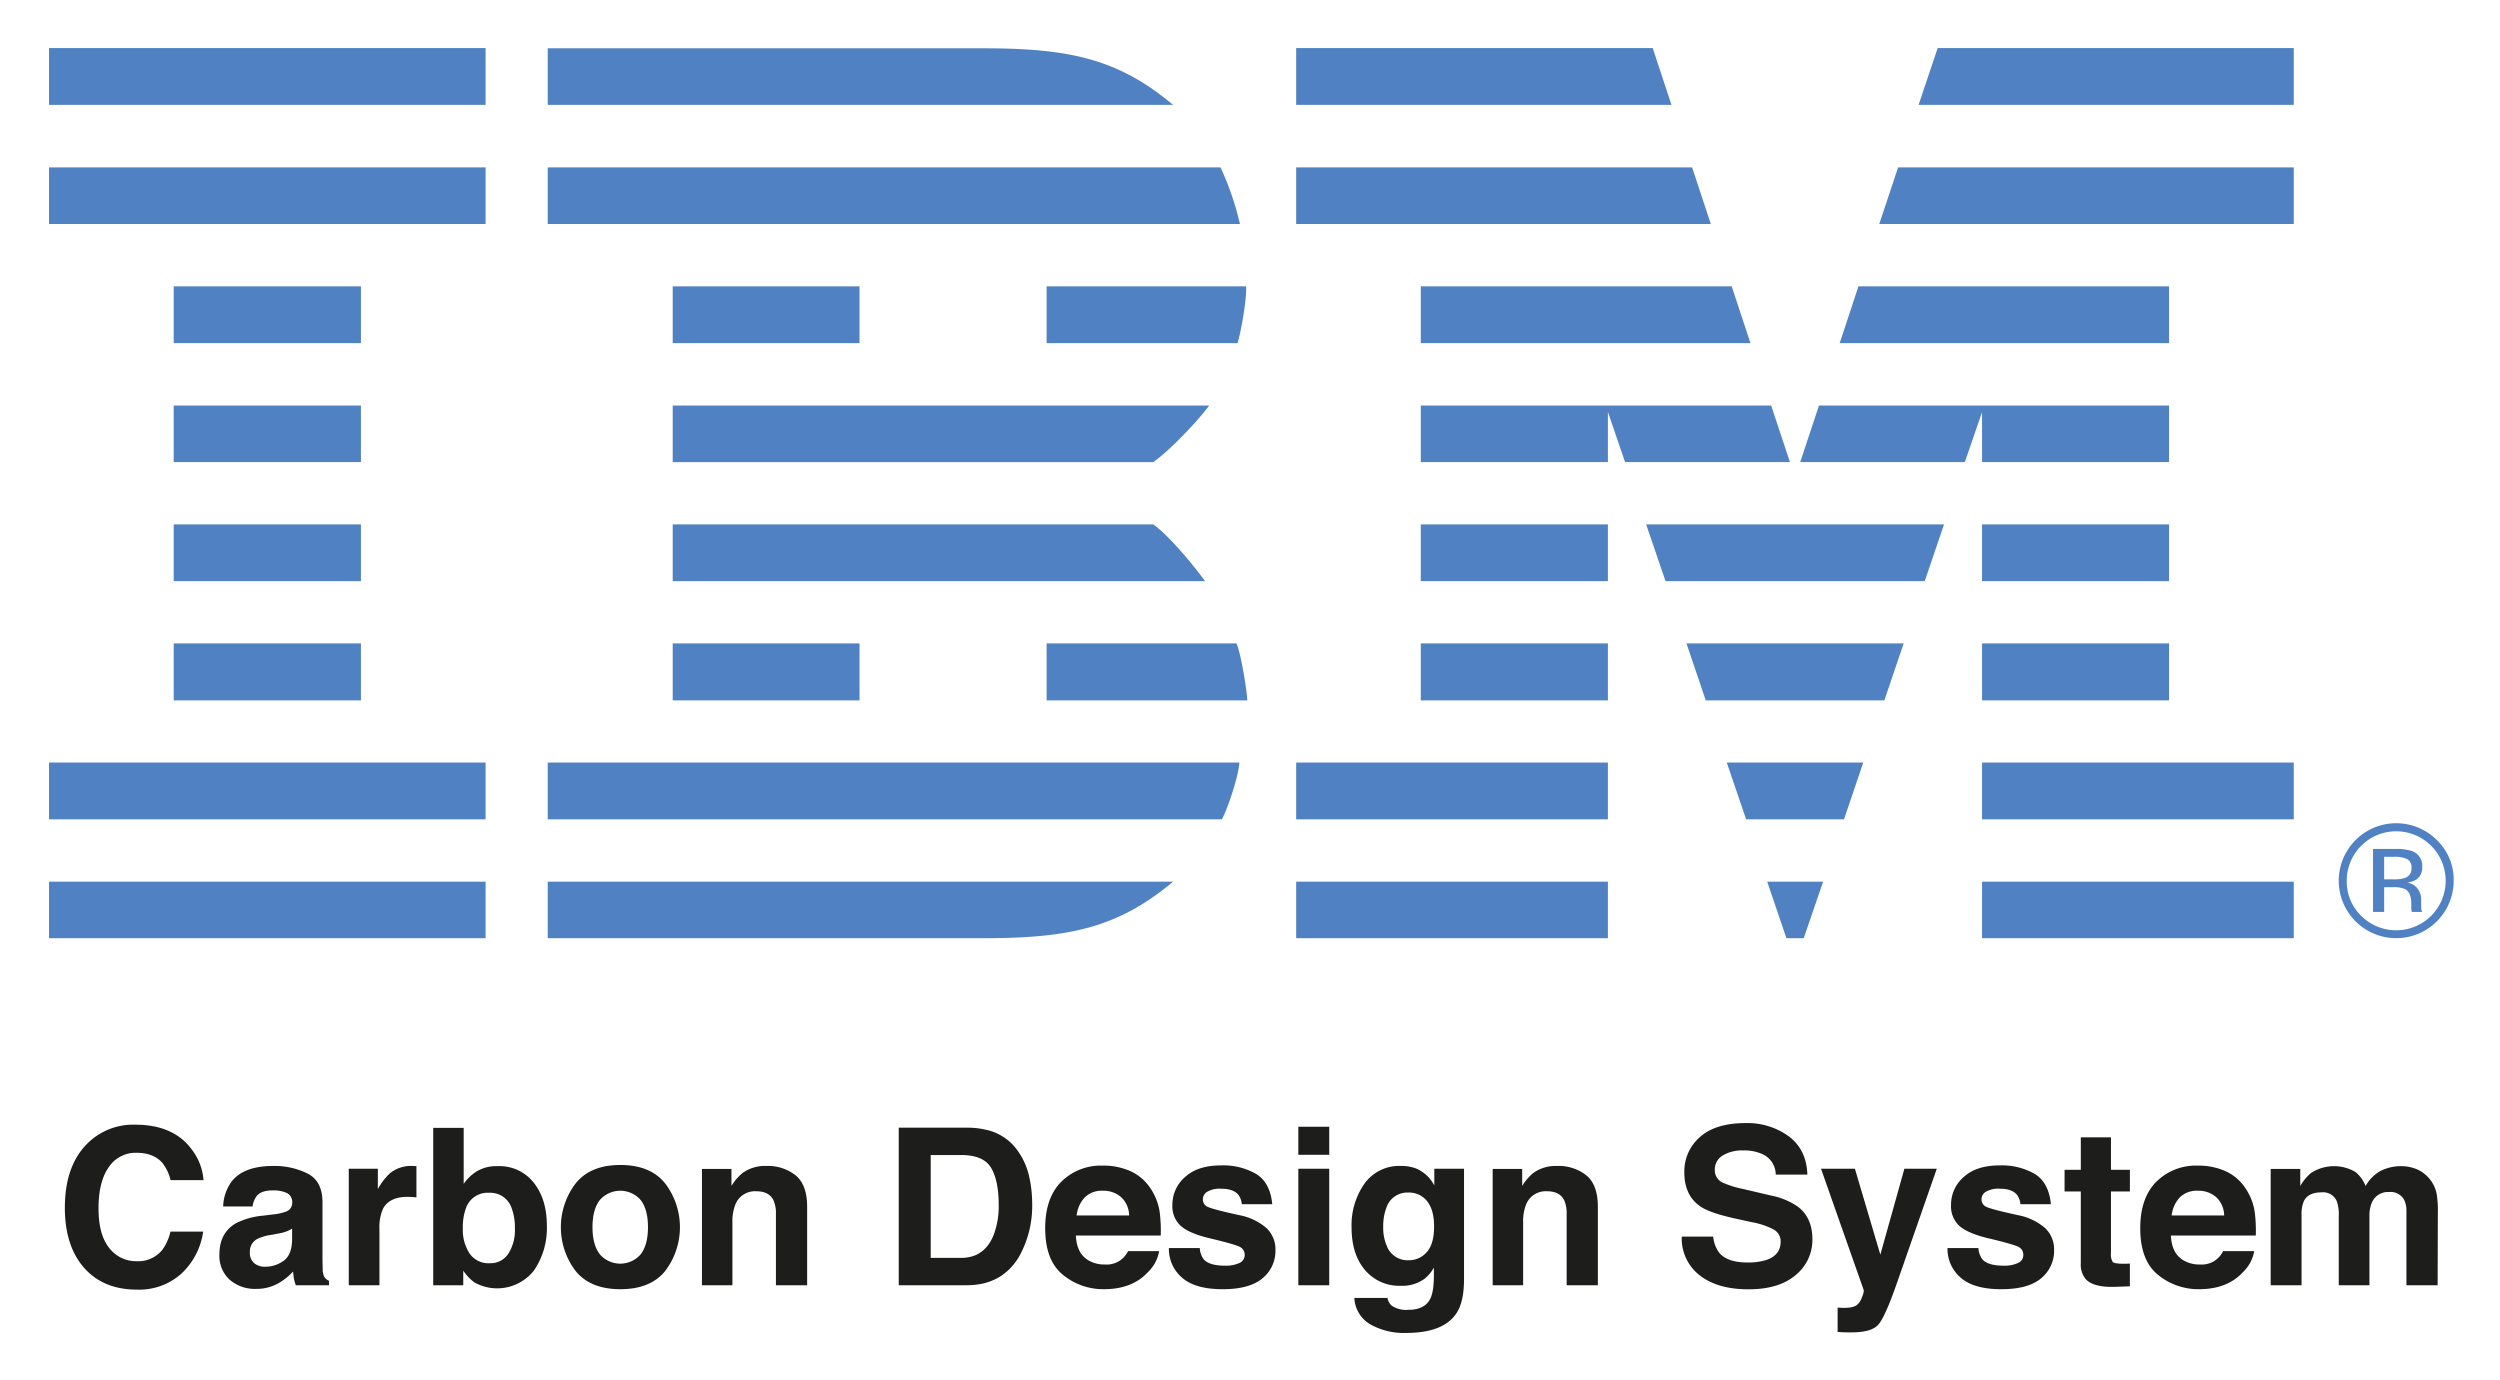
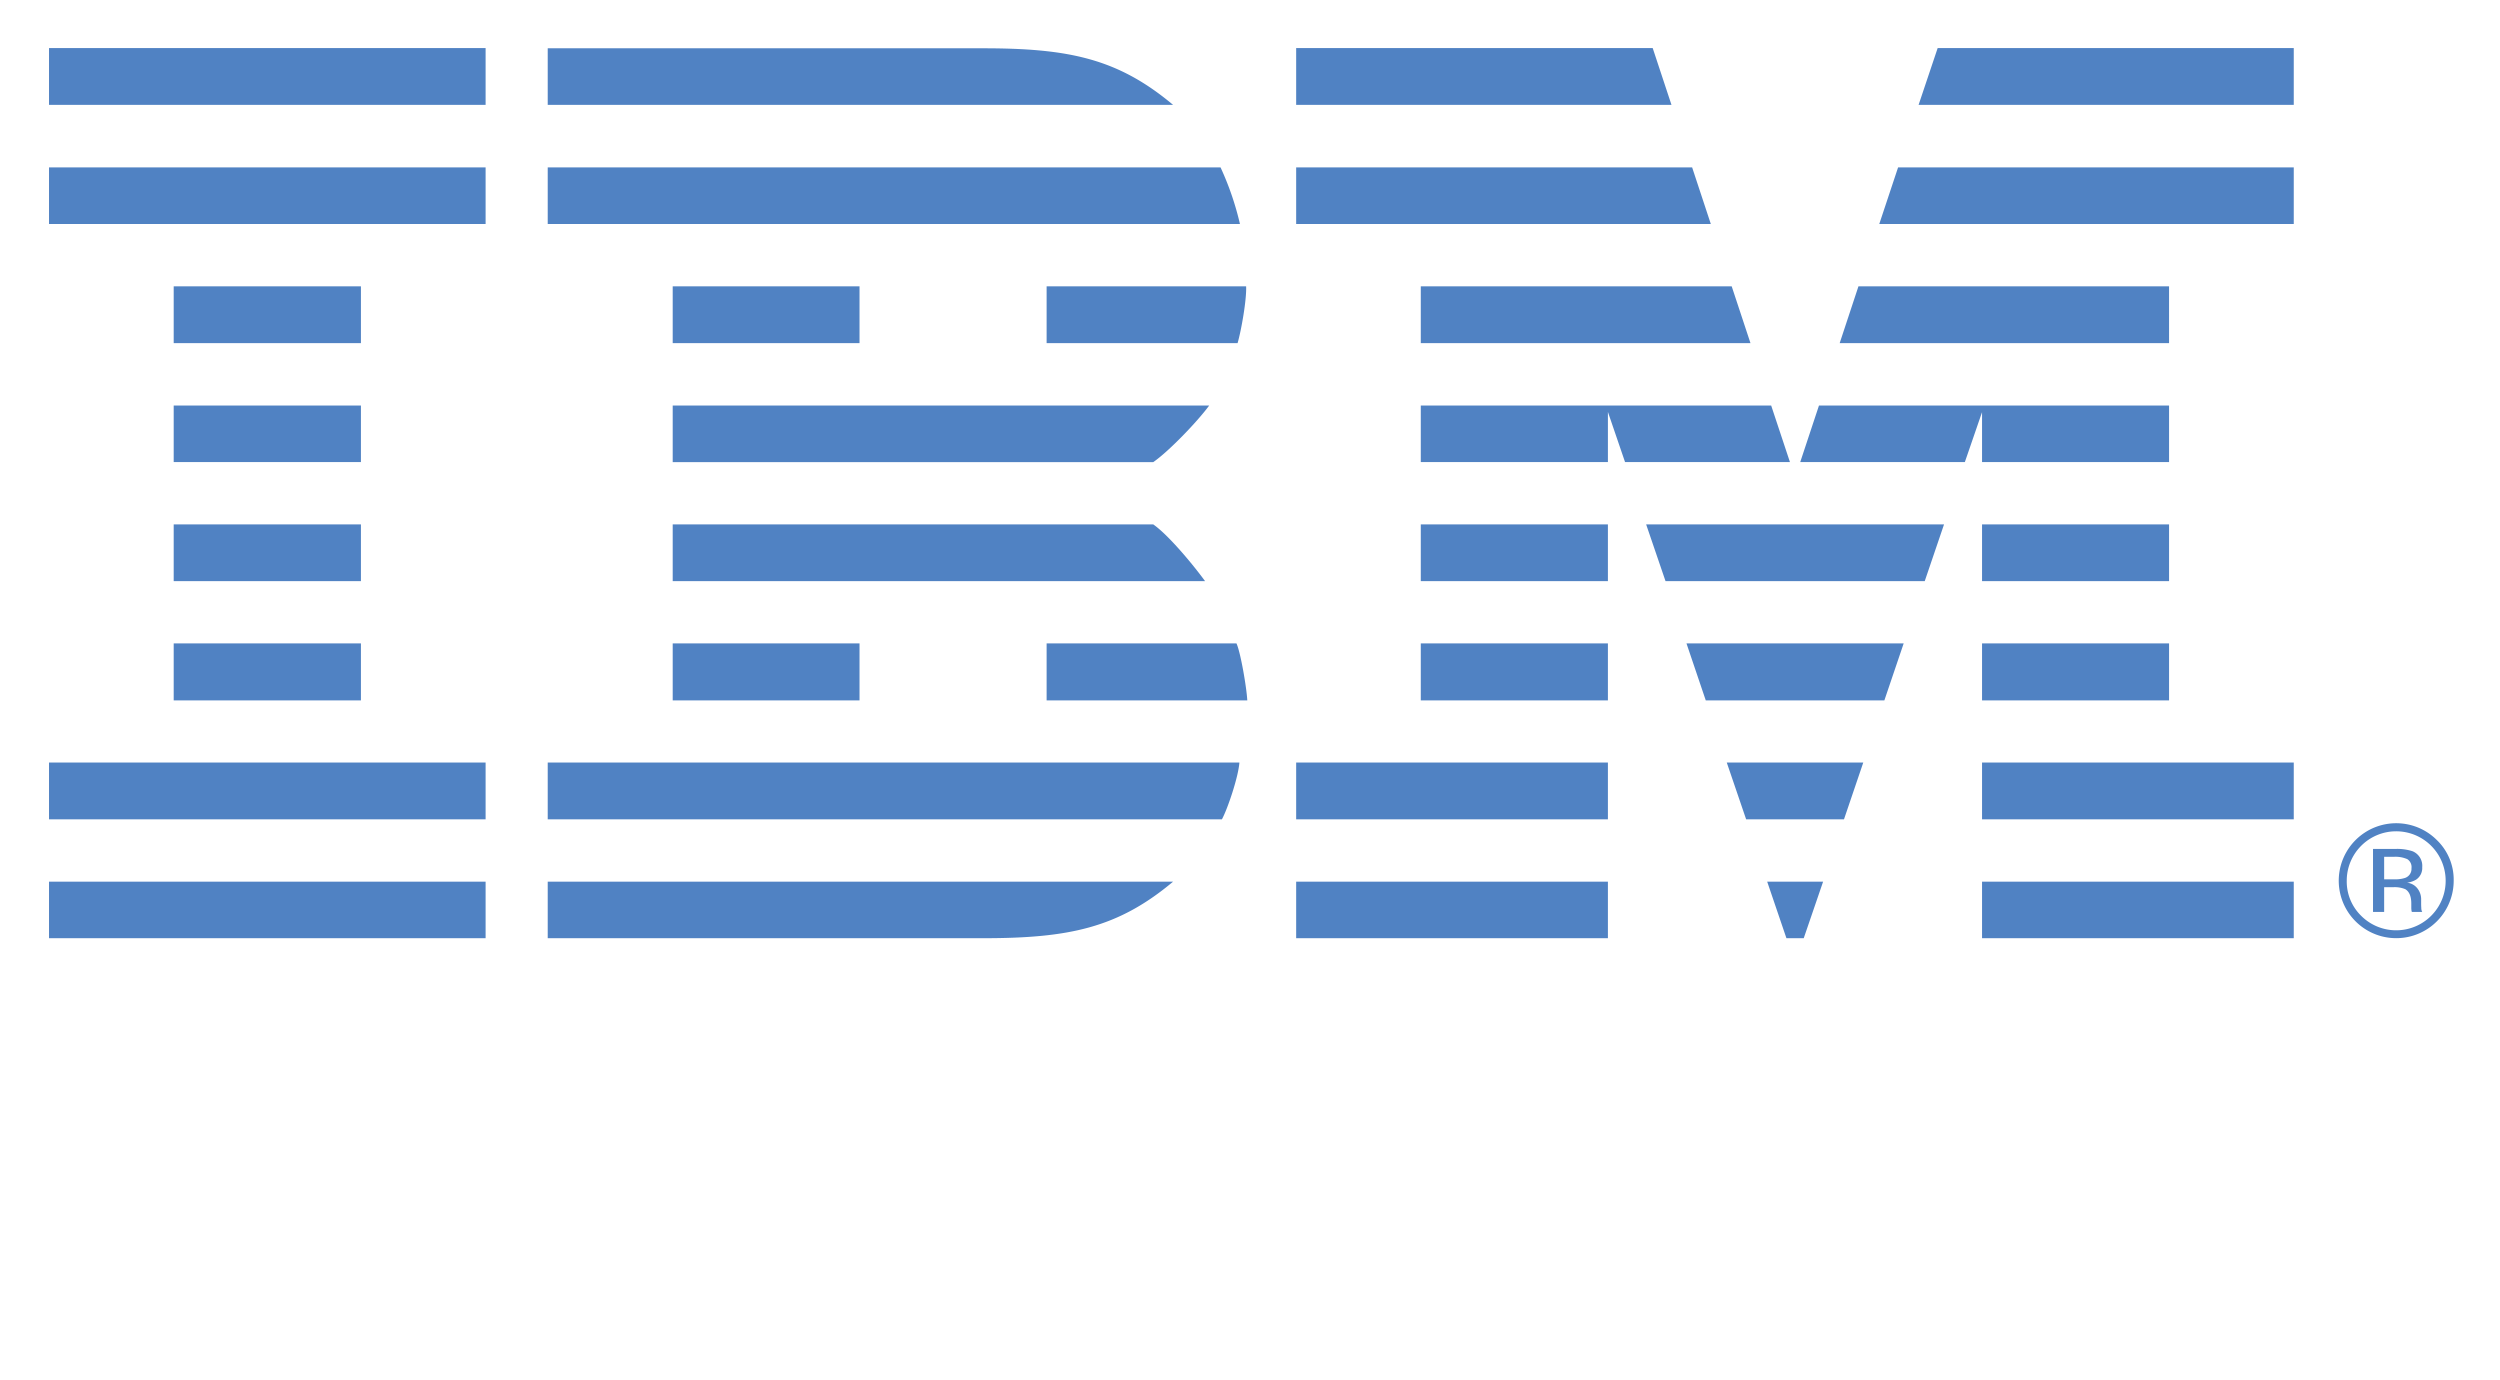
<svg xmlns="http://www.w3.org/2000/svg" role="img" viewBox="-1.19 -0.19 633.88 349.88">
  <title>Carbon logo</title>
  <path fill="#5082c3" d="M606.352 210.588a12.551 12.551 0 1 1-8.869 21.422 12.169 12.169 0 0 1-3.651-8.91 12.525 12.525 0 0 1 12.52-12.512zm14.595 12.484a13.935 13.935 0 0 0-4.259-10.253 14.572 14.572 0 1 0 4.259 10.253zm-10.7-3.119a2.425 2.425 0 0 1-1.665 2.468 8.159 8.159 0 0 1-2.698.344h-2.567v-5.707h2.427a7.507 7.507 0 0 1 3.434.587 2.373 2.373 0 0 1 1.07 2.308zm-9.756-4.888v15.967h2.825v-6.266h2.232a7.018 7.018 0 0 1 3.14.503c1.008.615 1.511 1.825 1.511 3.671v1.245l.049.504c.028.077.028.134.049.189a.736.736 0 0 0 .042.154h2.63l-.098-.196a2.367 2.367 0 0 1-.141-.826c-.028-.42-.035-.811-.035-1.196v-1.153a4.401 4.401 0 0 0-.859-2.476 3.831 3.831 0 0 0-2.72-1.566 5.973 5.973 0 0 0 2.308-.777 3.526 3.526 0 0 0 1.545-3.154 3.986 3.986 0 0 0-2.49-4.056 12.397 12.397 0 0 0-4.365-.566zM11.239 12h110.697v14.407H11.239V12zm0 30.262h110.697v14.345H11.239V42.262zm31.612 30.15h47.474V86.82H42.851V72.412zm0 30.22h47.474v14.33H42.851v-14.33zm0 30.136h47.474v14.393H42.851v-14.393zm0 30.171h47.474v14.463H42.851v-14.463zm-31.612 30.213h110.697v14.393H11.239v-14.393zm0 30.199h110.697v14.345H11.239v-14.345zM137.686 42.262h170.598a73.379 73.379 0 0 1 4.917 14.345H137.686V42.262zM169.375 72.412h47.369V86.82h-47.369V72.412zm94.807 0H314.768c.154 3.342-1.224 11.168-2.168 14.407h-48.418V72.412zm-94.807 60.356h121.831c3.804 2.623 10.071 10.162 13.155 14.393H169.375v-14.393zm-0 30.171h47.369v14.463h-47.369v-14.463zm94.807 0H312.313c1.049 2.223 2.595 11.316 2.748 14.463h-50.879v-14.463zm-126.496 30.213h175.375c-.252 3.609-2.958 11.679-4.428 14.393H137.686v-14.393zm0 30.198h158.569c-14.057 11.778-26.471 14.345-48.229 14.345H137.686v-14.345zM327.455 12h90.401l4.763 14.407h-95.164V12zm0 30.262h100.402l4.735 14.345H327.455V42.262zm31.598 30.15h78.833l4.763 14.408h-83.596V72.412zm100.961 30.22h88.766v14.33h-47.419V104.31l-4.357 12.652h-41.739l4.749-14.33zm-7.364 14.33h-41.808l-4.344-12.707v12.707h-47.445v-14.33h88.841l4.756 14.33zm-93.597 15.806h47.445v14.393h-47.445v-14.393zm0 30.171h47.445v14.463h-47.445v-14.463zm-31.598 30.213h79.043v14.393h-79.043v-14.393zm0 30.199h79.043v14.345h-79.043v-14.345zM490.108 12h90.29v14.407h-95.129L490.108 12zm-10.036 30.262h100.326v14.345H475.303l4.769-14.345zm-10.05 30.15h78.758V86.82h-83.52l4.762-14.408zm31.339 60.356h47.419v14.393h-47.419v-14.393zm0 30.171h47.419v14.463h-47.419v-14.463zm0 30.213h79.037v14.393h-79.037v-14.393zm0 30.199h79.037v14.345h-79.037v-14.345zm-85.17-90.583h75.533l-4.896 14.393h-65.72l-4.917-14.393zm10.225 30.171h55.076l-4.902 14.463h-45.279l-4.895-14.463zm10.218 30.213h34.612l-4.889 14.393h-24.813l-4.91-14.393zm10.246 30.199h14.183l-4.916 14.345h-4.385l-4.882-14.345zM169.375 116.991h121.831c3.972-2.742 11.246-10.33 14.197-14.359H169.375v14.359zm-31.689-90.583h158.569c-14.057-11.777-26.471-14.352-48.229-14.352H137.686v14.352z" />
-   <path fill="#1d1d1b" d="M20.805 289.909a16.449 16.449 0 0 1 12.281-4.933q9.975 0 14.587 6.613a14.411 14.411 0 0 1 2.735 7.454h-8.348a11.376 11.376 0 0 0-2.045-4.337q-2.23-2.602-6.611-2.603a8.147 8.147 0 0 0-7.037 3.673q-2.575 3.674-2.575 10.395 0 6.722 2.718 10.069a8.516 8.516 0 0 0 6.906 3.347 7.823 7.823 0 0 0 6.549-2.873 12.599 12.599 0 0 0 2.068-4.635h8.294a17.996 17.996 0 0 1-5.483 10.625 15.96 15.96 0 0 1-11.302 4.093q-8.527 0-13.407-5.529-4.88-5.556-4.88-15.232-0-10.462 5.551-16.127zm47.348 17.808a12.204 12.204 0 0 0 3.085-.678 2.324 2.324 0 0 0 1.666-2.195 2.596 2.596 0 0 0-1.277-2.507 8.073 8.073 0 0 0-3.75-.691q-2.775 0-3.929 1.355a5.582 5.582 0 0 0-1.099 2.71h-7.454a11.297 11.297 0 0 1 2.178-6.369q3.075-3.904 10.562-3.903a18.831 18.831 0 0 1 8.656 1.925q3.783 1.925 3.783 7.264v13.552q0 1.409.054 3.415a4.281 4.281 0 0 0 .461 2.06 2.758 2.758 0 0 0 1.138.895v1.139H73.826a8.576 8.576 0 0 1-.488-1.681q-.135-.785-.217-1.789a15.938 15.938 0 0 1-3.708 2.955 11.21 11.21 0 0 1-5.67 1.437 9.781 9.781 0 0 1-6.666-2.291 8.142 8.142 0 0 1-2.631-6.491q0-5.448 4.232-7.887A18.899 18.899 0 0 1 65.505 308.042zm4.723 3.604a8.518 8.518 0 0 1-1.498.745 12.622 12.622 0 0 1-2.074.529l-1.758.325a11.576 11.576 0 0 0-3.551 1.057 3.528 3.528 0 0 0-1.825 3.279 3.426 3.426 0 0 0 1.115 2.859 4.232 4.232 0 0 0 2.71.882 8.074 8.074 0 0 0 4.665-1.464q2.133-1.463 2.215-5.34zm30.858-15.869q.149.015.664.041v7.914c-.488-.055-.921-.09-1.301-.108-.379-.018-.687-.027-.922-.027q-4.662 0-6.261 3.036a11.806 11.806 0 0 0-.895 5.258v14.121h-7.779v-29.543h7.372v5.149a16.34 16.34 0 0 1 3.117-4.038 8.483 8.483 0 0 1 5.638-1.816c.144-0.0.266.005.366.014zm30.417 4.242q3.314 4.201 3.314 10.841a18.992 18.992 0 0 1-3.27 11.411 11.866 11.866 0 0 1-15.038 3.062 11.769 11.769 0 0 1-2.888-3.035v3.713h-7.616V285.79h7.725v14.202a11.312 11.312 0 0 1 3.246-3.145 9.689 9.689 0 0 1 5.346-1.355 11.042 11.042 0 0 1 9.18 4.201zm-6.457 17.996a10.943 10.943 0 0 0 1.667-6.342 14.2 14.2 0 0 0-.82-5.204 5.709 5.709 0 0 0-5.739-3.902 5.795 5.795 0 0 0-5.821 3.821 14.231 14.231 0 0 0-.82 5.258 10.942 10.942 0 0 0 1.695 6.288 5.815 5.815 0 0 0 5.165 2.494 5.355 5.355 0 0 0 4.673-2.413zm39.775 4.382q-3.74 4.617-11.356 4.617-7.616 0-11.356-4.617a18.33 18.33 0 0 1 0-22.192q3.74-4.685 11.356-4.686 7.616 0 11.356 4.686a18.33 18.33 0 0 1 0 22.192zm-6.18-4.27q1.816-2.408 1.816-6.847 0-4.438-1.816-6.834a6.865 6.865 0 0 0-10.421 0q-1.83 2.395-1.83 6.834 0 4.438 1.83 6.847a6.84 6.84 0 0 0 10.421 0zm39.272-19.966q2.901 2.399 2.901 7.955v19.895h-7.914V307.717a8.257 8.257 0 0 0-.619-3.578q-1.13-2.276-4.305-2.276a5.335 5.335 0 0 0-5.354 3.334 11.522 11.522 0 0 0-.753 4.499v15.991h-7.725v-29.489h7.48v4.31a13.096 13.096 0 0 1 2.807-3.279 9.726 9.726 0 0 1 6.019-1.789 11.327 11.327 0 0 1 7.462 2.398zm49.539-11.234a13.205 13.205 0 0 1 6.809 5.068 17.779 17.779 0 0 1 2.848 6.451 30.95 30.95 0 0 1 .76 6.613 26.545 26.545 0 0 1-3.201 13.498q-4.34 7.453-13.4 7.453H226.691v-39.951h17.225a21.029 21.029 0 0 1 6.184.867zm-15.305 6.071v26.074h7.71q5.918 0 8.252-5.827a20.533 20.533 0 0 0 1.276-7.616q0-6.098-1.914-9.364-1.914-3.267-7.614-3.267zm50.61 4.068a12.014 12.014 0 0 1 5.105 4.37 14.514 14.514 0 0 1 2.354 6.107 37.74 37.74 0 0 1 .255 5.863h-21.517q.179 4.446 3.089 6.234a7.845 7.845 0 0 0 4.259 1.111 5.999 5.999 0 0 0 5.879-3.389h7.886a9.647 9.647 0 0 1-2.864 5.34q-3.97 4.31-11.115 4.31a16.105 16.105 0 0 1-10.406-3.635q-4.509-3.636-4.508-11.828 0-7.676 4.07-11.772a14.244 14.244 0 0 1 10.564-4.097 16.818 16.818 0 0 1 6.948 1.385zm-11.556 6.673a8.028 8.028 0 0 0-2.058 4.572h13.308a6.446 6.446 0 0 0-2.058-4.668 6.771 6.771 0 0 0-4.582-1.593 6.127 6.127 0 0 0-4.611 1.689zm29.166 12.84a5.145 5.145 0 0 0 1.062 2.927q1.444 1.545 5.338 1.545a8.164 8.164 0 0 0 3.636-.678 2.17 2.17 0 0 0 1.348-2.032 2.193 2.193 0 0 0-1.086-1.979q-1.086-.677-8.081-2.33-5.036-1.247-7.096-3.117a6.757 6.757 0 0 1-2.06-5.312 9.206 9.206 0 0 1 3.218-7.033q3.219-2.941 9.059-2.941a16.655 16.655 0 0 1 9.031 2.209q3.491 2.21 4.007 7.63h-7.725a4.566 4.566 0 0 0-.842-2.357q-1.278-1.572-4.349-1.572a6.259 6.259 0 0 0-3.601.786 2.261 2.261 0 0 0-1.073 1.843 2.016 2.016 0 0 0 1.142 1.925q1.141.623 8.065 2.141a14.809 14.809 0 0 1 6.921 3.279 7.447 7.447 0 0 1 2.275 5.557 8.968 8.968 0 0 1-3.271 7.169q-3.274 2.777-10.117 2.778-6.98 0-10.307-2.94a9.559 9.559 0 0 1-3.327-7.494zm32.823-23.635h-7.833v-7.129h7.833zm-7.833 3.523h7.833v29.543h-7.833zm29.929-.027a9.28 9.28 0 0 1 4.548 4.282v-4.255h7.534V324.169q0 5.719-1.924 8.619-3.308 4.986-12.685 4.986a17.283 17.283 0 0 1-9.242-2.222 8.202 8.202 0 0 1-3.958-6.641h8.402a3.476 3.476 0 0 0 1.058 1.951 6.524 6.524 0 0 0 4.201 1.057q4.173 0 5.583-2.791.921-1.789.922-6.018v-1.896a9.427 9.427 0 0 1-2.386 2.846 9.588 9.588 0 0 1-5.989 1.762 11.336 11.336 0 0 1-9.094-3.998q-3.401-3.998-3.401-10.828a18.266 18.266 0 0 1 3.275-11.071 10.815 10.815 0 0 1 9.284-4.486 10.164 10.164 0 0 1 3.871.678zm2.631 21.182q1.862-2.046 1.862-6.519 0-4.201-1.768-6.396a5.769 5.769 0 0 0-4.736-2.195 5.583 5.583 0 0 0-5.588 3.821 13.604 13.604 0 0 0-.81 5.015 11.491 11.491 0 0 0 .863 4.58 5.629 5.629 0 0 0 5.614 3.74 5.932 5.932 0 0 0 4.562-2.046zm40.484-19.461q2.902 2.399 2.901 7.955v19.895h-7.914V307.717a8.25 8.25 0 0 0-.619-3.578q-1.131-2.276-4.305-2.276a5.337 5.337 0 0 0-5.354 3.334 11.531 11.531 0 0 0-.753 4.499v15.991h-7.725v-29.489h7.48v4.31a13.095 13.095 0 0 1 2.807-3.279 9.728 9.728 0 0 1 6.02-1.789 11.327 11.327 0 0 1 7.462 2.398zm32.146 15.518a8.103 8.103 0 0 0 1.522 4.093q2.074 2.467 7.112 2.466a15.298 15.298 0 0 0 4.897-.65q3.57-1.247 3.57-4.635a3.415 3.415 0 0 0-1.749-3.062 18.952 18.952 0 0 0-5.547-1.87l-4.325-.948q-6.376-1.409-8.761-3.063-4.039-2.764-4.039-8.646a11.483 11.483 0 0 1 3.951-8.917q3.951-3.551 11.606-3.551A17.797 17.797 0 0 1 452.34 287.917q4.513 3.349 4.733 9.717h-8.023a5.718 5.718 0 0 0-3.223-5.122 11.037 11.037 0 0 0-4.974-1.003 9.47 9.47 0 0 0-5.28 1.301 4.116 4.116 0 0 0-1.973 3.632 3.425 3.425 0 0 0 1.945 3.198 24.159 24.159 0 0 0 5.308 1.653l7.012 1.653a17.832 17.832 0 0 1 6.909 2.9q3.573 2.818 3.572 8.158a11.463 11.463 0 0 1-4.232 9.093q-4.233 3.62-11.958 3.619-7.89 0-12.41-3.564a11.792 11.792 0 0 1-4.521-9.798zm31.55 17.997l.976.054a12.218 12.218 0 0 0 2.168-.081 3.906 3.906 0 0 0 1.735-.623 4.179 4.179 0 0 0 1.26-1.925 4.648 4.648 0 0 0 .502-1.789l-10.855-30.844h8.592l6.451 21.791 6.098-21.791h8.213L479.754 325.198q-2.936 8.402-4.645 10.422-1.709 2.019-6.838 2.02-1.031 0-1.655-.014-.624-.015-1.872-.095zm35.695-15.097a5.138 5.138 0 0 0 1.062 2.927q1.443 1.545 5.338 1.545a8.161 8.161 0 0 0 3.635-.678 2.169 2.169 0 0 0 1.349-2.032 2.193 2.193 0 0 0-1.086-1.979q-1.087-.677-8.081-2.33-5.036-1.247-7.096-3.117a6.757 6.757 0 0 1-2.06-5.312 9.203 9.203 0 0 1 3.219-7.033q3.218-2.941 9.059-2.941a16.657 16.657 0 0 1 9.031 2.209q3.489 2.21 4.006 7.63h-7.725a4.566 4.566 0 0 0-.842-2.357q-1.279-1.572-4.349-1.572a6.259 6.259 0 0 0-3.602.786 2.26 2.26 0 0 0-1.073 1.843 2.016 2.016 0 0 0 1.142 1.925q1.141.623 8.065 2.141a14.801 14.801 0 0 1 6.92 3.279 7.448 7.448 0 0 1 2.276 5.557 8.969 8.969 0 0 1-3.272 7.169q-3.272 2.777-10.116 2.778-6.98 0-10.307-2.94a9.558 9.558 0 0 1-3.327-7.494zm21.846-14.339v-5.502h4.119v-8.239h7.644v8.239h4.798v5.502H534.048v15.612a3.51 3.51 0 0 0 .461 2.263q.46.448 2.818.447c.235 0 .483-.004.746-.013.262-.01.519-.022.772-.041v5.773l-3.659.135q-5.476.19-7.48-1.896a5.651 5.651 0 0 1-1.302-4.093V301.916zm40.771-5.174a12.011 12.011 0 0 1 5.104 4.37 14.522 14.522 0 0 1 2.354 6.107 37.764 37.764 0 0 1 .254 5.863h-21.517q.18 4.446 3.089 6.234a7.848 7.848 0 0 0 4.26 1.111 5.999 5.999 0 0 0 5.879-3.389h7.887a9.648 9.648 0 0 1-2.864 5.34q-3.97 4.31-11.114 4.31a16.105 16.105 0 0 1-10.406-3.635q-4.509-3.636-4.509-11.828 0-7.676 4.07-11.772a14.243 14.243 0 0 1 10.564-4.097 16.824 16.824 0 0 1 6.948 1.385zm-11.557 6.673a8.024 8.024 0 0 0-2.058 4.572h13.309a6.446 6.446 0 0 0-2.059-4.668 6.769 6.769 0 0 0-4.581-1.593 6.129 6.129 0 0 0-4.611 1.689zm60.038-7.163a8.592 8.592 0 0 1 3.442 2.656 8.486 8.486 0 0 1 1.681 3.794 26.362 26.362 0 0 1 .271 4.364l-.054 18.62h-7.915V306.877a6.172 6.172 0 0 0-.542-2.765 3.852 3.852 0 0 0-3.794-2.061 4.439 4.439 0 0 0-4.418 2.656 8.335 8.335 0 0 0-.623 3.388v17.591h-7.779V308.096a9.884 9.884 0 0 0-.542-3.821 3.785 3.785 0 0 0-3.821-2.141q-3.308 0-4.445 2.141a8.248 8.248 0 0 0-.623 3.632v17.78h-7.833v-29.489h7.507v4.31a12.44 12.44 0 0 1 2.711-3.279 10.725 10.725 0 0 1 11.302-.244 8.677 8.677 0 0 1 2.548 3.551 9.817 9.817 0 0 1 3.768-3.821 11.493 11.493 0 0 1 5.312-1.22 10.284 10.284 0 0 1 3.849.759z" />
</svg>